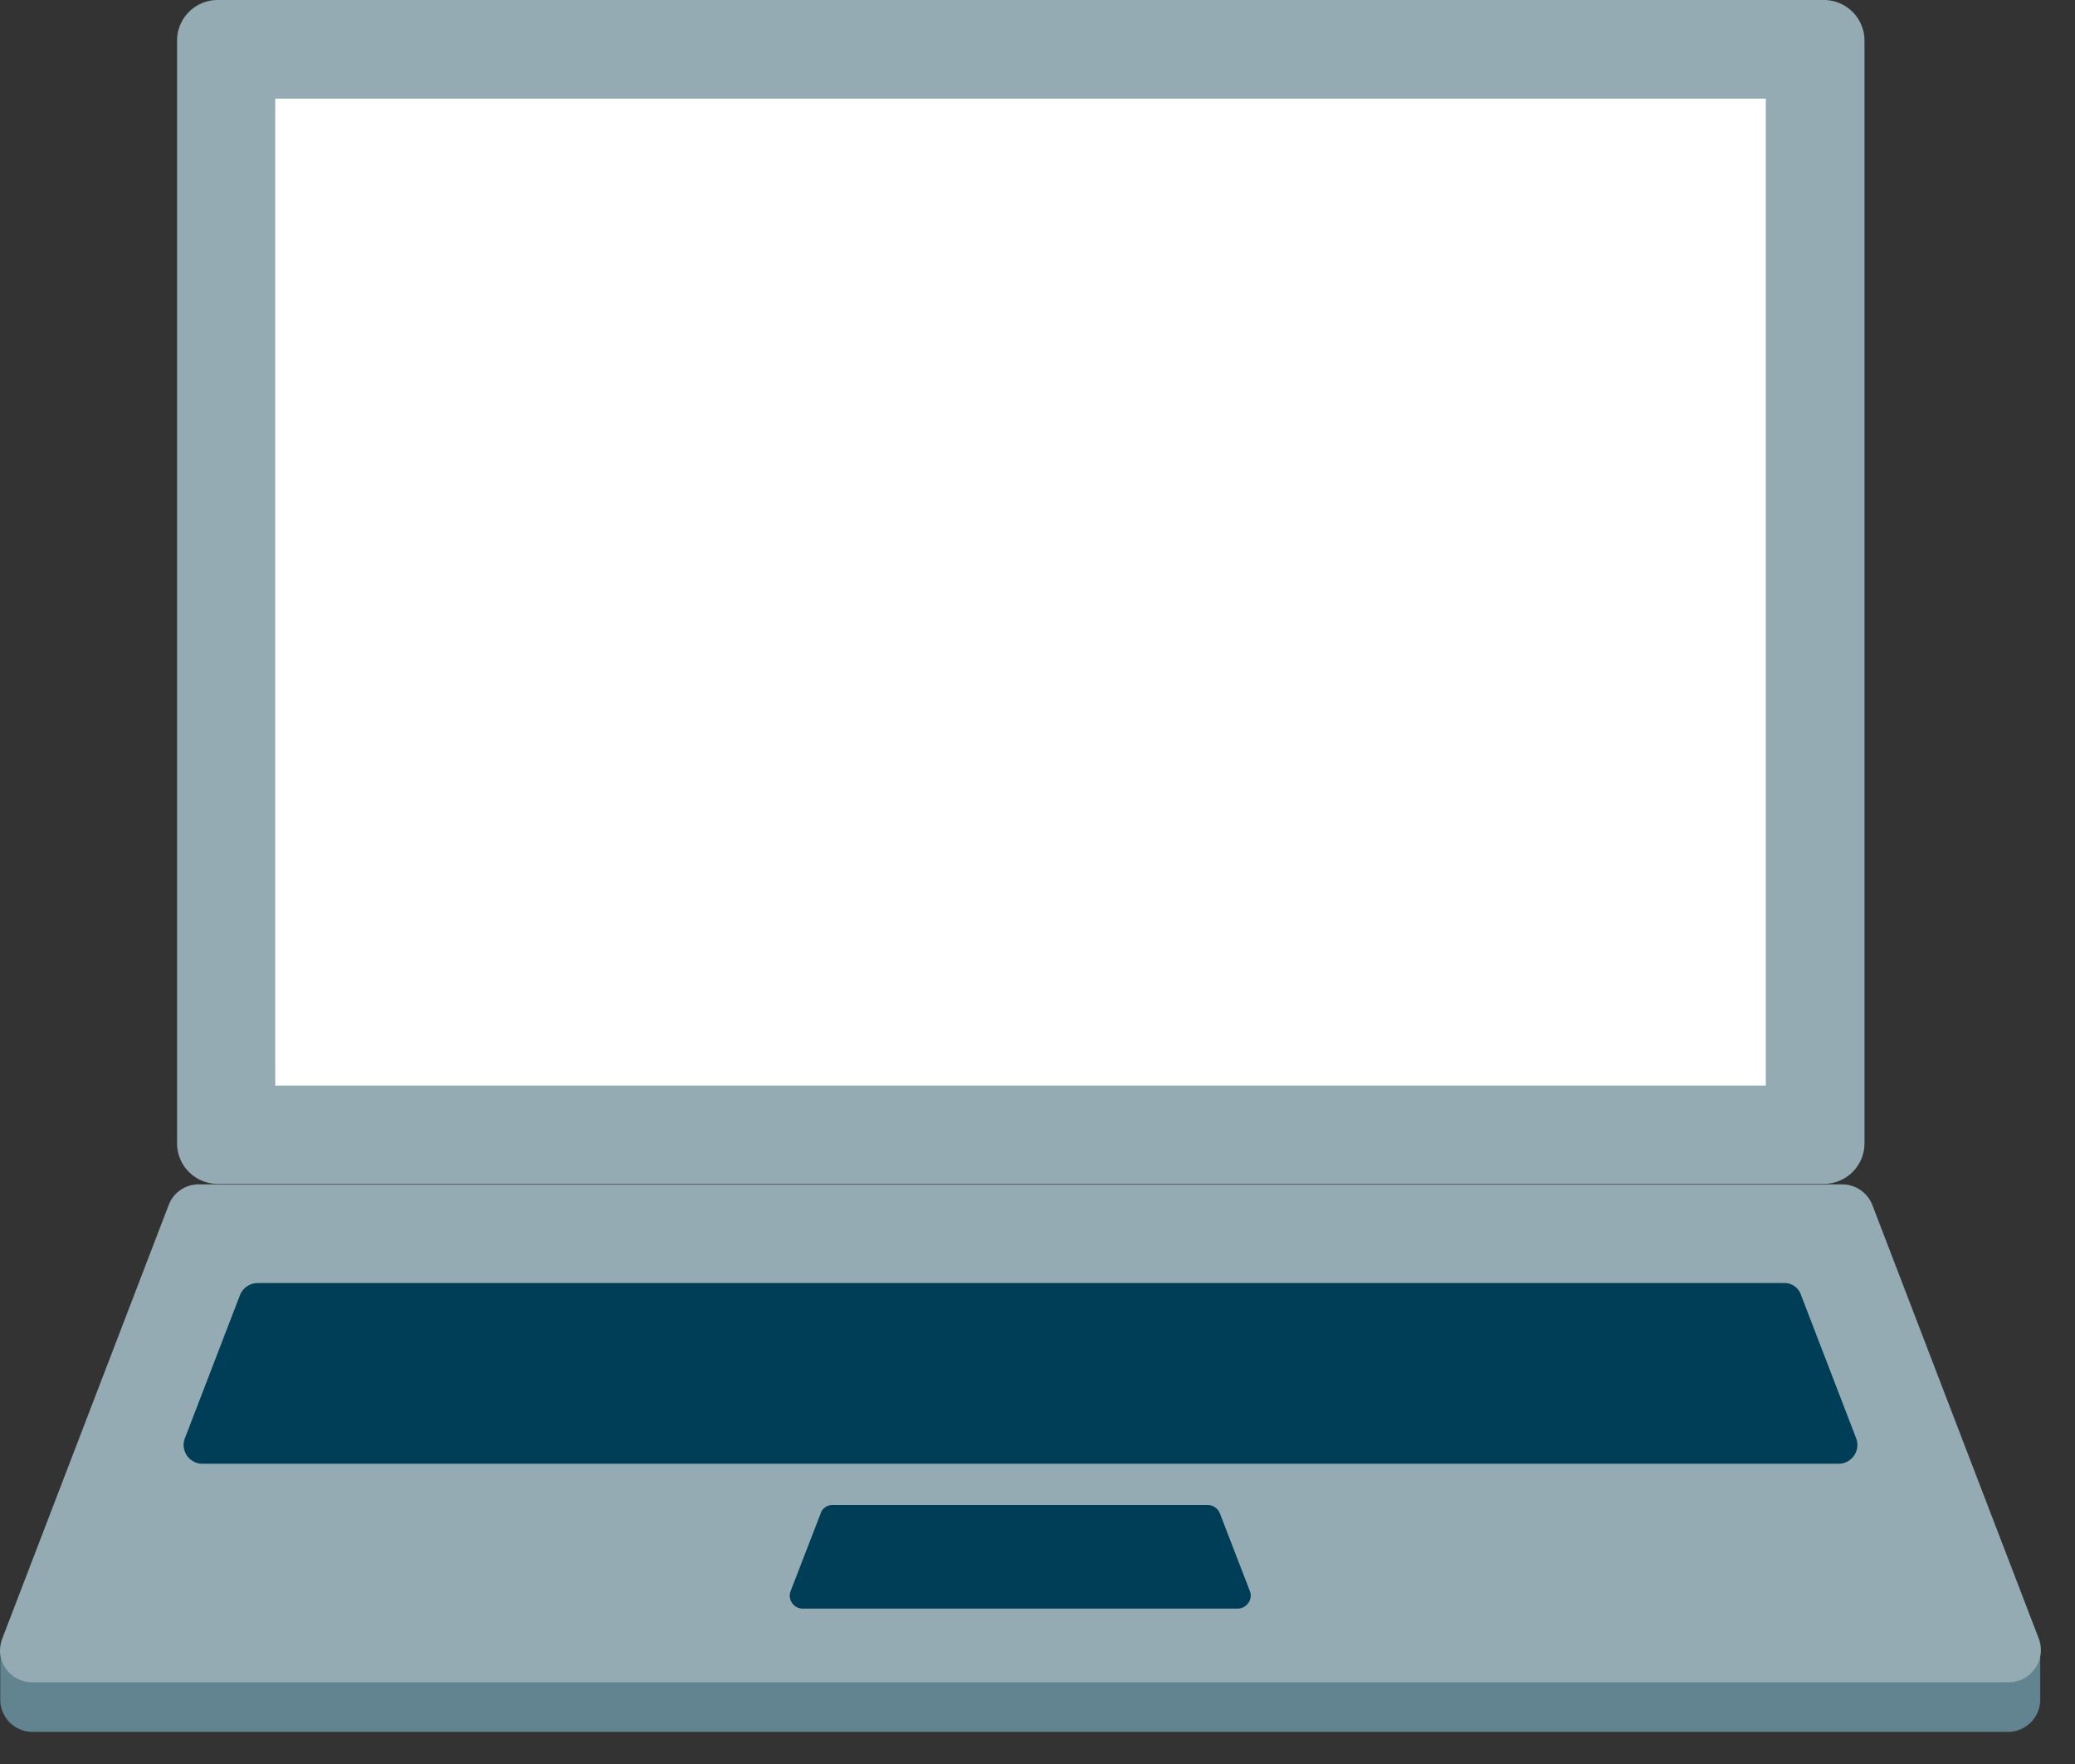
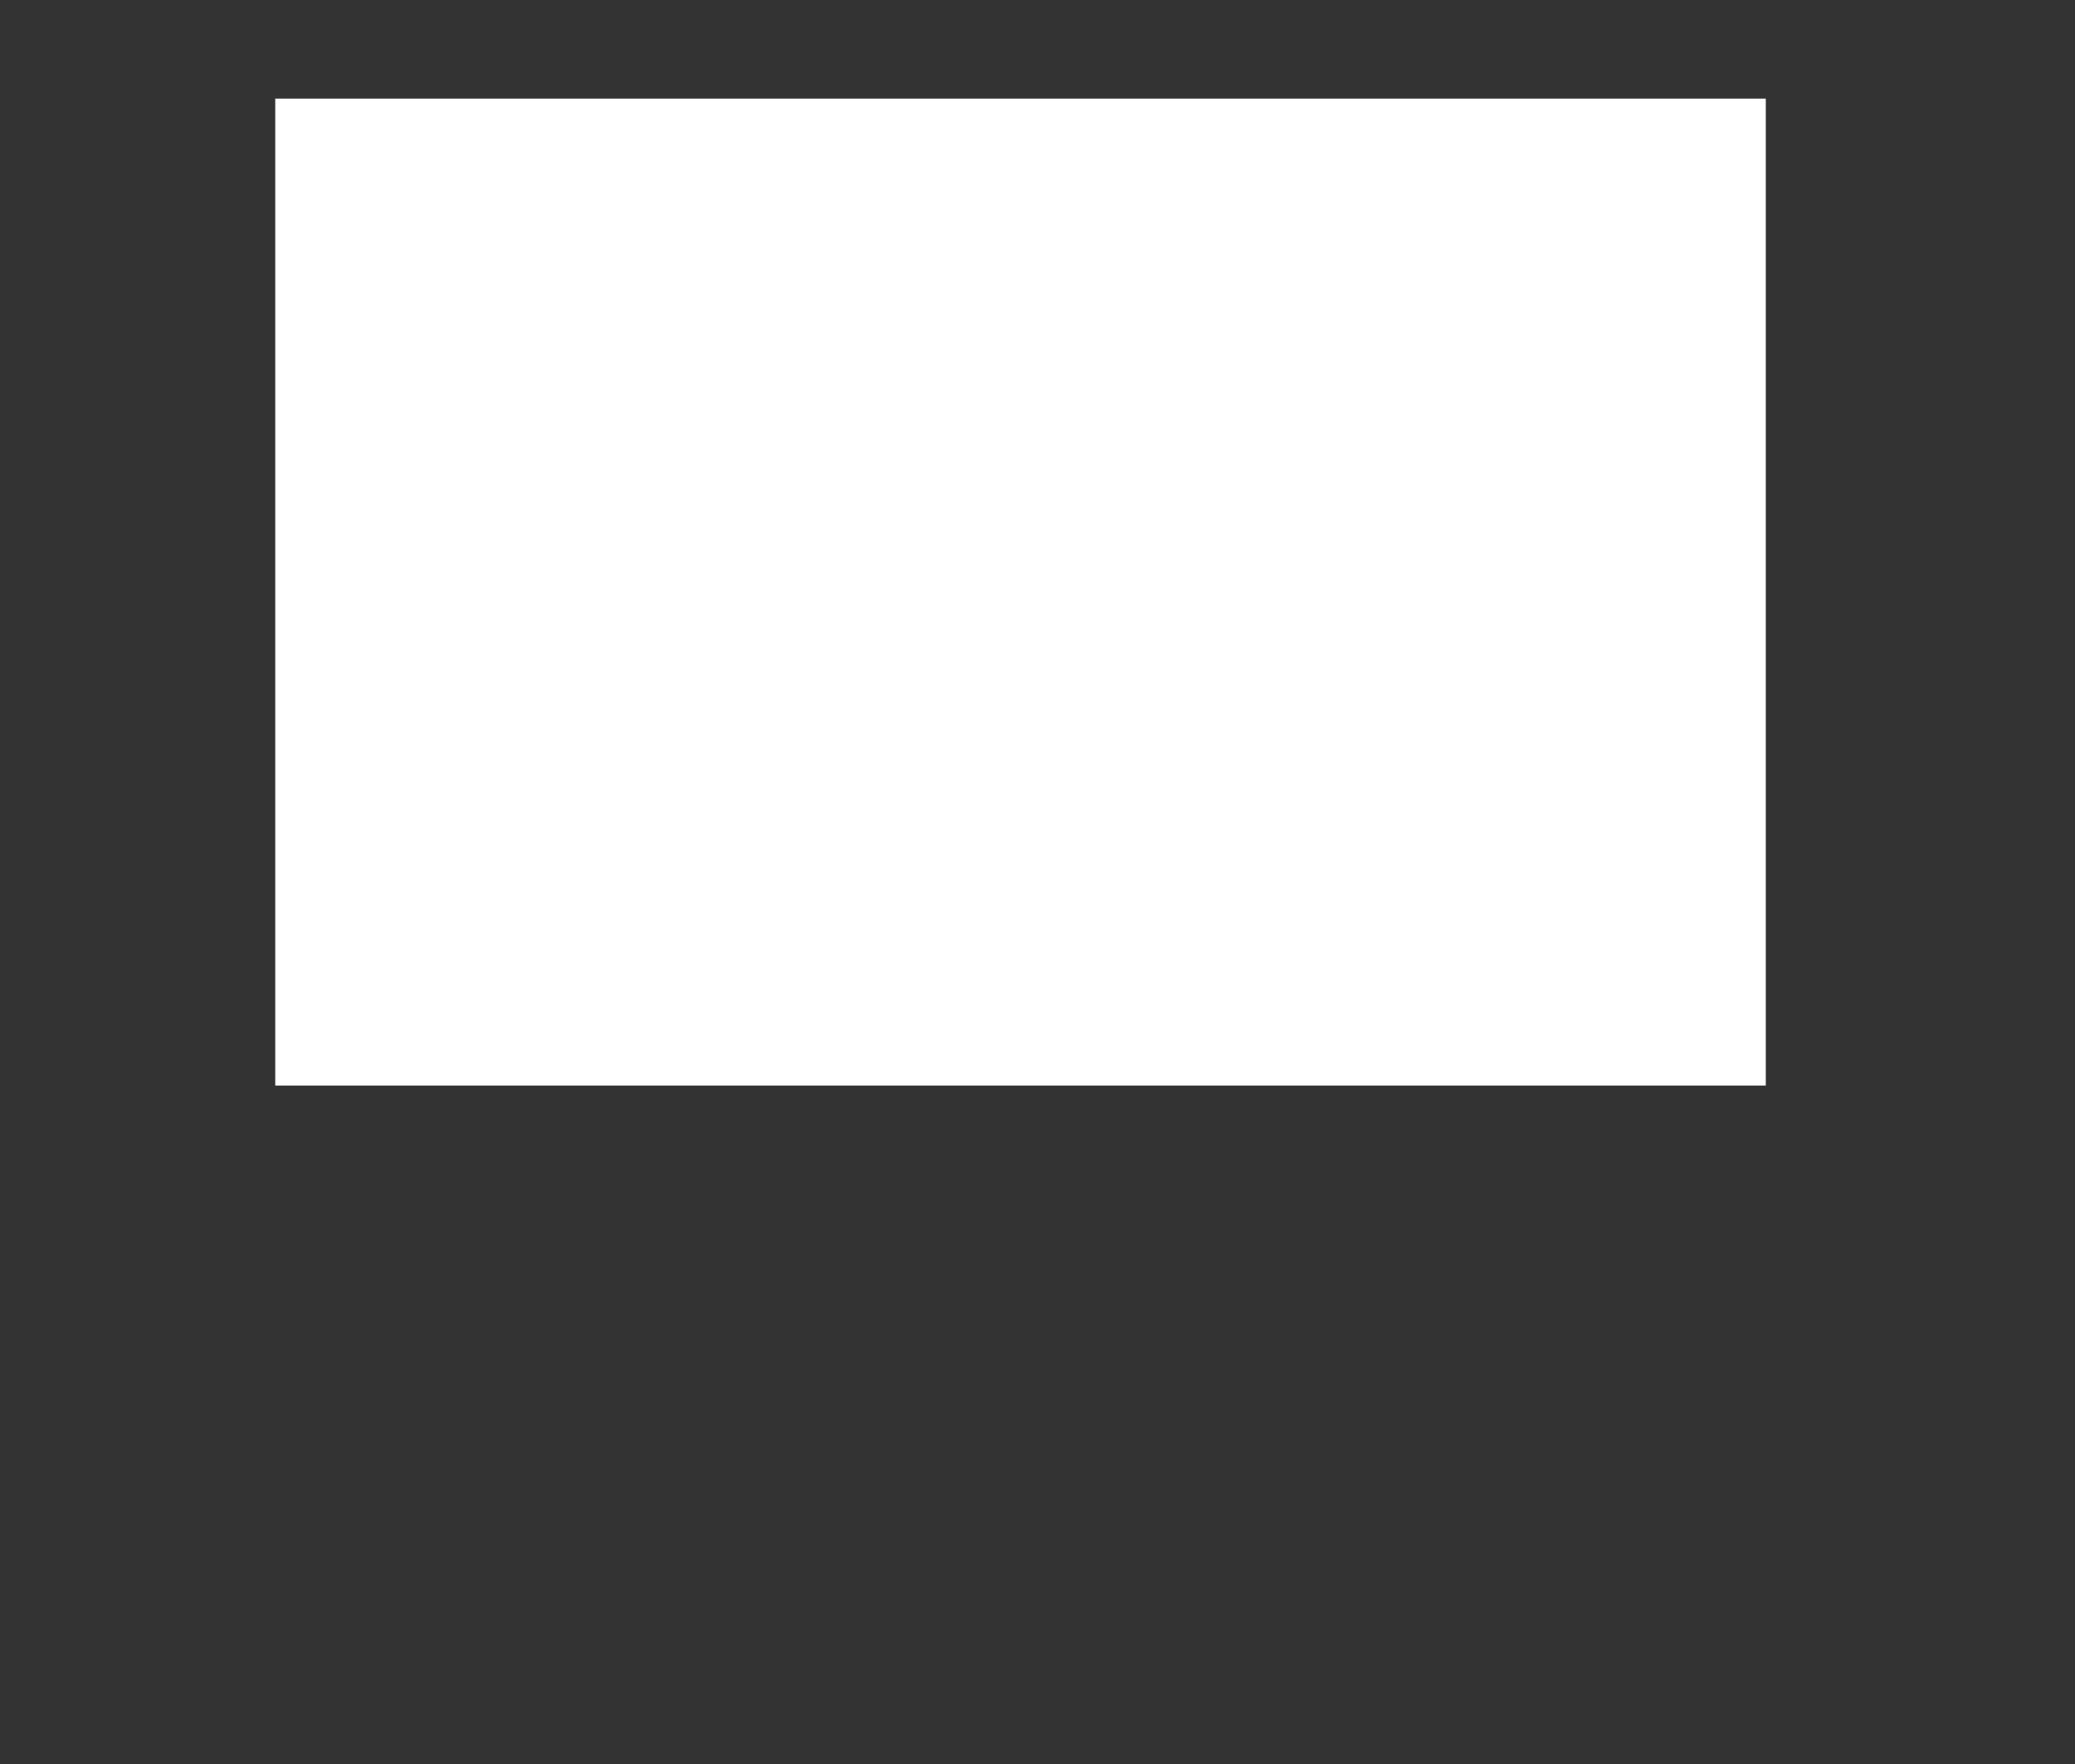
<svg xmlns="http://www.w3.org/2000/svg" width="60" height="51" fill="none">
  <rect width="100%" height="100%" fill="#333333" stroke="none" />
-   <path d="M59.008 47.671h-.497l-4.373-11.4a.94.94 0 00-.865-.596H5.742a.925.925 0 00-.866.597l-4.372 11.4H.008v1.476a.93.93 0 00.923.922h57.14a.93.93 0 00.923-.922V47.67h.014z" fill="#628491" />
-   <path d="M52.734 0H6.297C5.644 0 5.12.525 5.12 1.178V33.05c0 .653.525 1.178 1.178 1.178h46.437c.653 0 1.178-.525 1.178-1.178V1.18A1.176 1.176 0 0052.734 0z" fill="#94ABB3" />
  <path d="M51.059 31.385V2.851h-43.1v28.534h43.1z" fill="#fff" />
-   <path d="M58.952 47.373L54.14 34.838a.939.939 0 00-.865-.596H5.744a.925.925 0 00-.866.596L.066 47.373a.925.925 0 00.866 1.264h57.14a.933.933 0 00.88-1.264z" fill="#94ABB3" />
-   <path d="M36.139 45.996l-.866-2.243a.383.383 0 00-.34-.241H24.071c-.156 0-.298.1-.34.241l-.867 2.243c-.1.241.085.511.341.511h12.578c.27 0 .454-.27.355-.51zm15.445-8.901H7.448a.552.552 0 00-.511.355l-1.59 4.13a.543.543 0 00.511.739H53.16a.543.543 0 00.511-.738l-1.59-4.131a.503.503 0 00-.497-.355z" fill="#003D56" />
</svg>